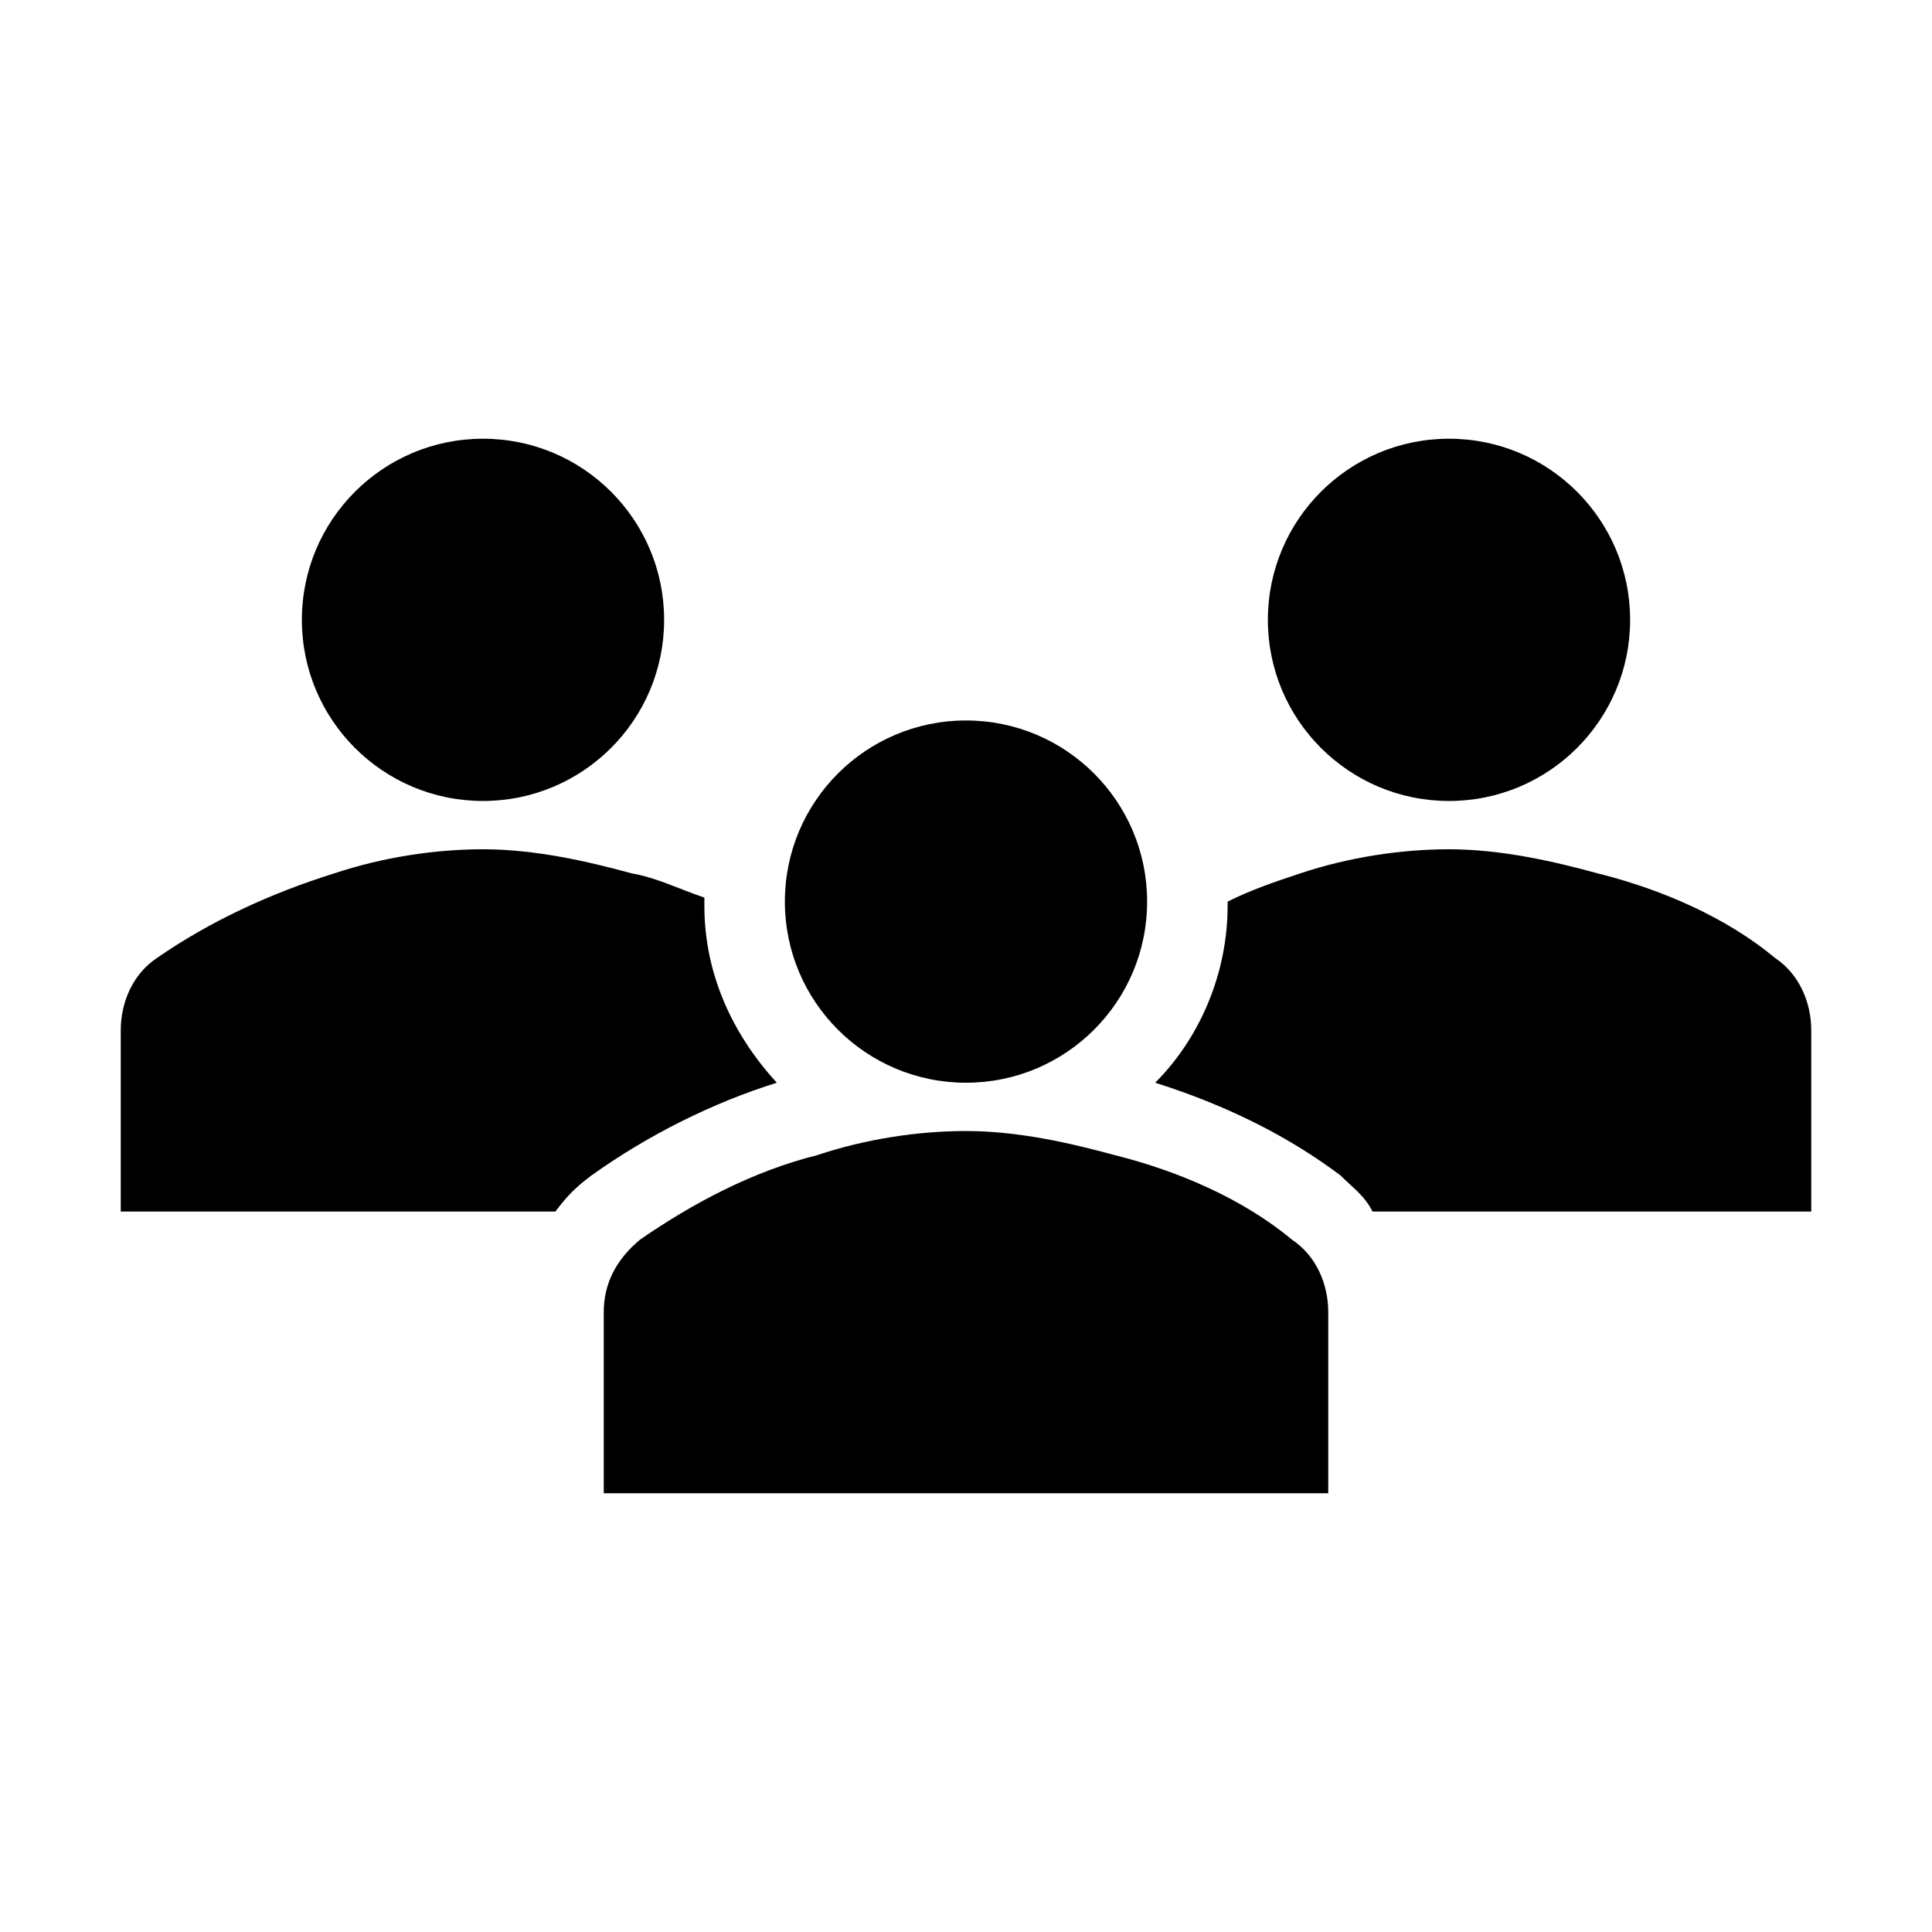
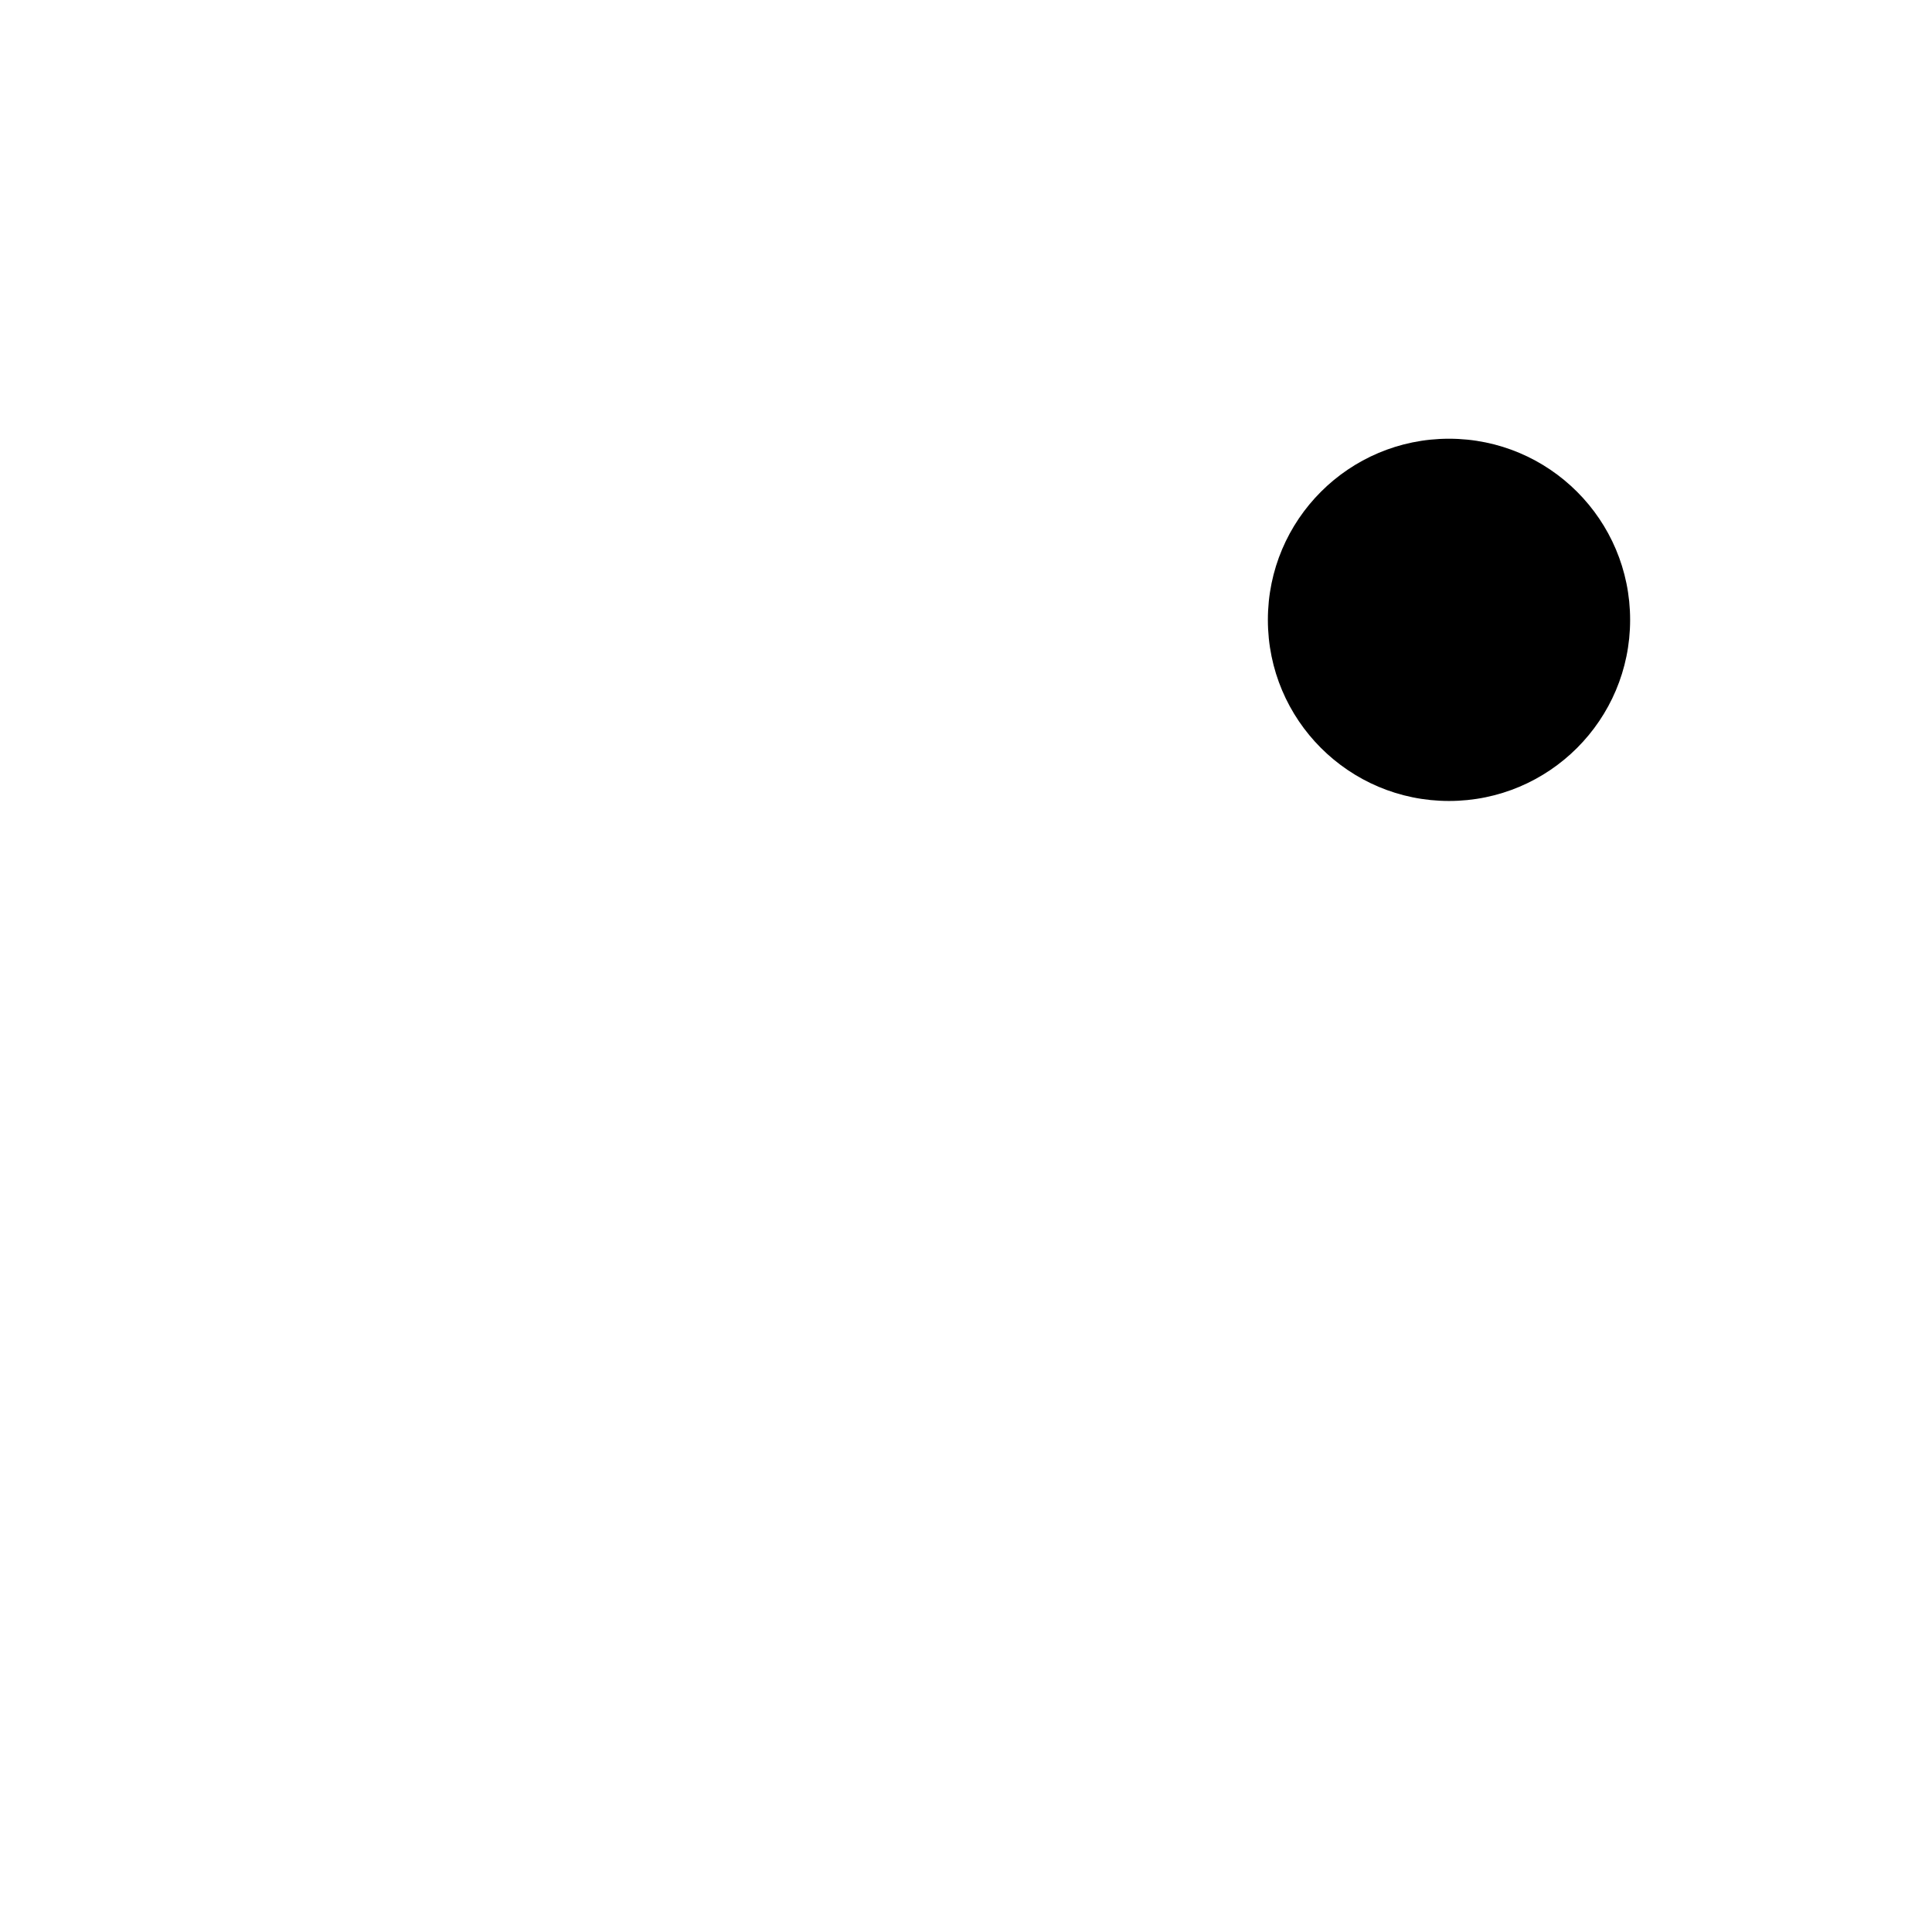
<svg xmlns="http://www.w3.org/2000/svg" overflow="hidden" xml:space="preserve" height="96" width="96">
  <g transform="translate(-685 -718)">
-     <path d="M718 748.8C718 753.771 713.971 757.8 709 757.8 704.029 757.8 700 753.771 700 748.8 700 743.829 704.029 739.8 709 739.8 713.971 739.8 718 743.829 718 748.8Z" />
-     <path d="M766 748.8C766 753.771 761.971 757.8 757 757.8 752.029 757.8 748 753.771 748 748.8 748 743.829 752.029 739.8 757 739.8 761.971 739.8 766 743.829 766 748.8Z" />
-     <path d="M751 792.2 751 783.2C751 781.8 750.4 780.4 749.2 779.6 746.8 777.6 743.6 776.2 740.4 775.4 738.2 774.8 735.6 774.2 733 774.2 730.6 774.2 728 774.6 725.6 775.4 722.4 776.2 719.4 777.8 716.8 779.6 715.6 780.6 715 781.8 715 783.2L715 792.2 751 792.2Z" />
-     <path d="M742 762.8C742 767.771 737.971 771.8 733 771.8 728.029 771.8 724 767.771 724 762.8 724 757.829 728.029 753.8 733 753.8 737.971 753.8 742 757.829 742 762.8Z" />
-     <path d="M773.2 765.6C770.8 763.6 767.6 762.2 764.4 761.4 762.2 760.8 759.6 760.2 757 760.2 754.6 760.2 752 760.6 749.6 761.4 748.4 761.8 747.2 762.2 746 762.8L746 763C746 766.4 744.6 769.6 742.4 771.8 746.2 773 749.2 774.6 751.6 776.4 752.2 777 752.8 777.4 753.2 778.2L775 778.2 775 769.2C775 767.8 774.4 766.4 773.2 765.6Z" />
-     <path d="M714.4 776.4 714.4 776.4C717.2 774.4 720.4 772.8 723.6 771.8 721.4 769.4 720 766.4 720 763 720 762.8 720 762.8 720 762.6 718.8 762.2 717.6 761.6 716.4 761.4 714.2 760.8 711.6 760.2 709 760.2 706.6 760.2 704 760.6 701.6 761.4 698.4 762.4 695.4 763.8 692.8 765.6 691.6 766.4 691 767.8 691 769.2L691 778.2 712.6 778.2C713.2 777.4 713.6 777 714.4 776.4Z" />
+     <path d="M766 748.8C766 753.771 761.971 757.8 757 757.8 752.029 757.8 748 753.771 748 748.8 748 743.829 752.029 739.8 757 739.8 761.971 739.8 766 743.829 766 748.8" />
  </g>
</svg>